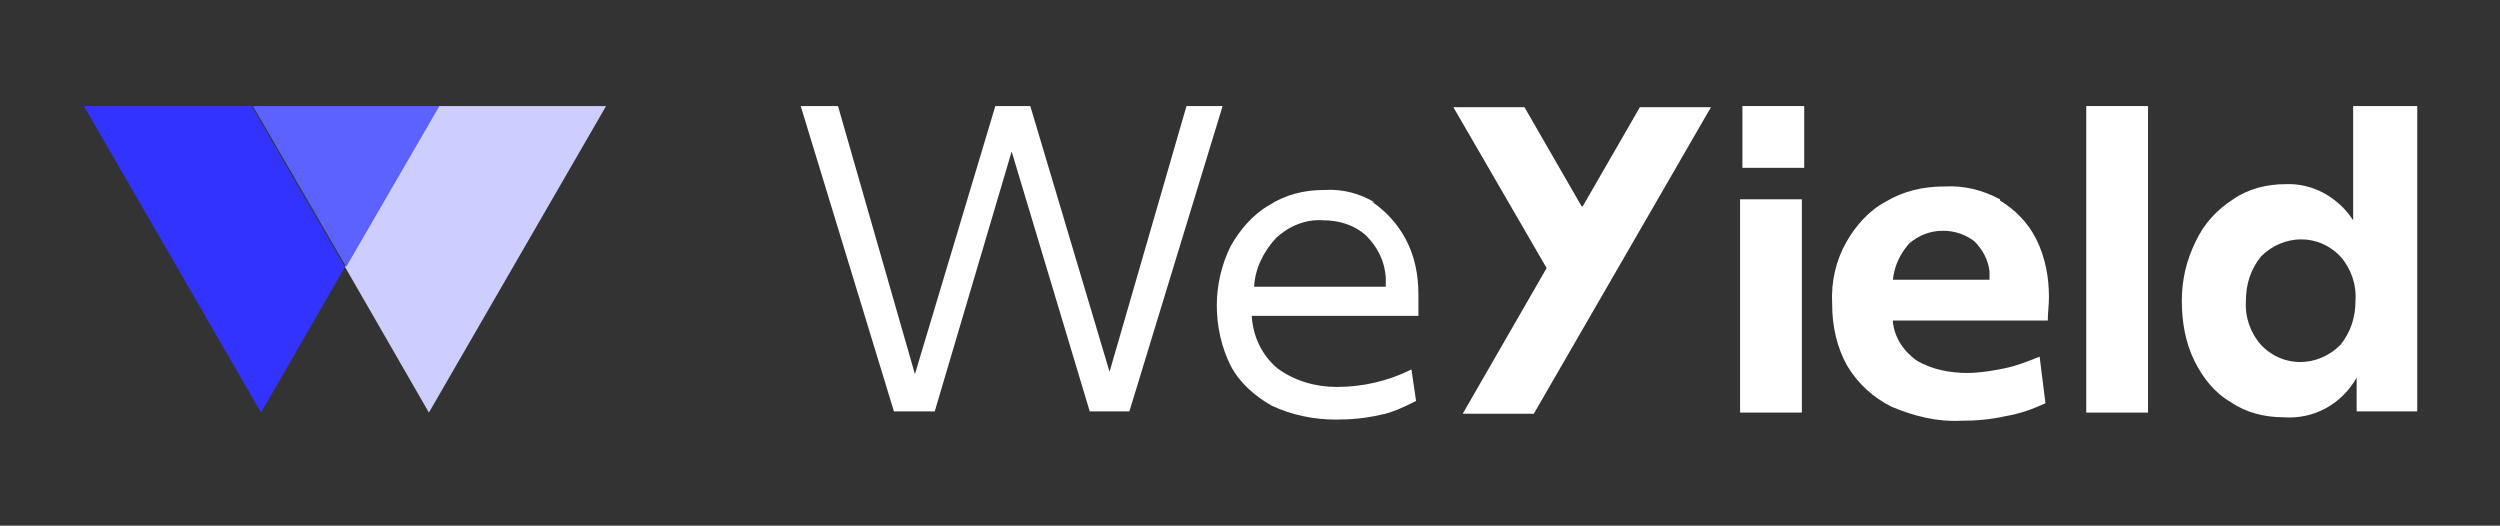
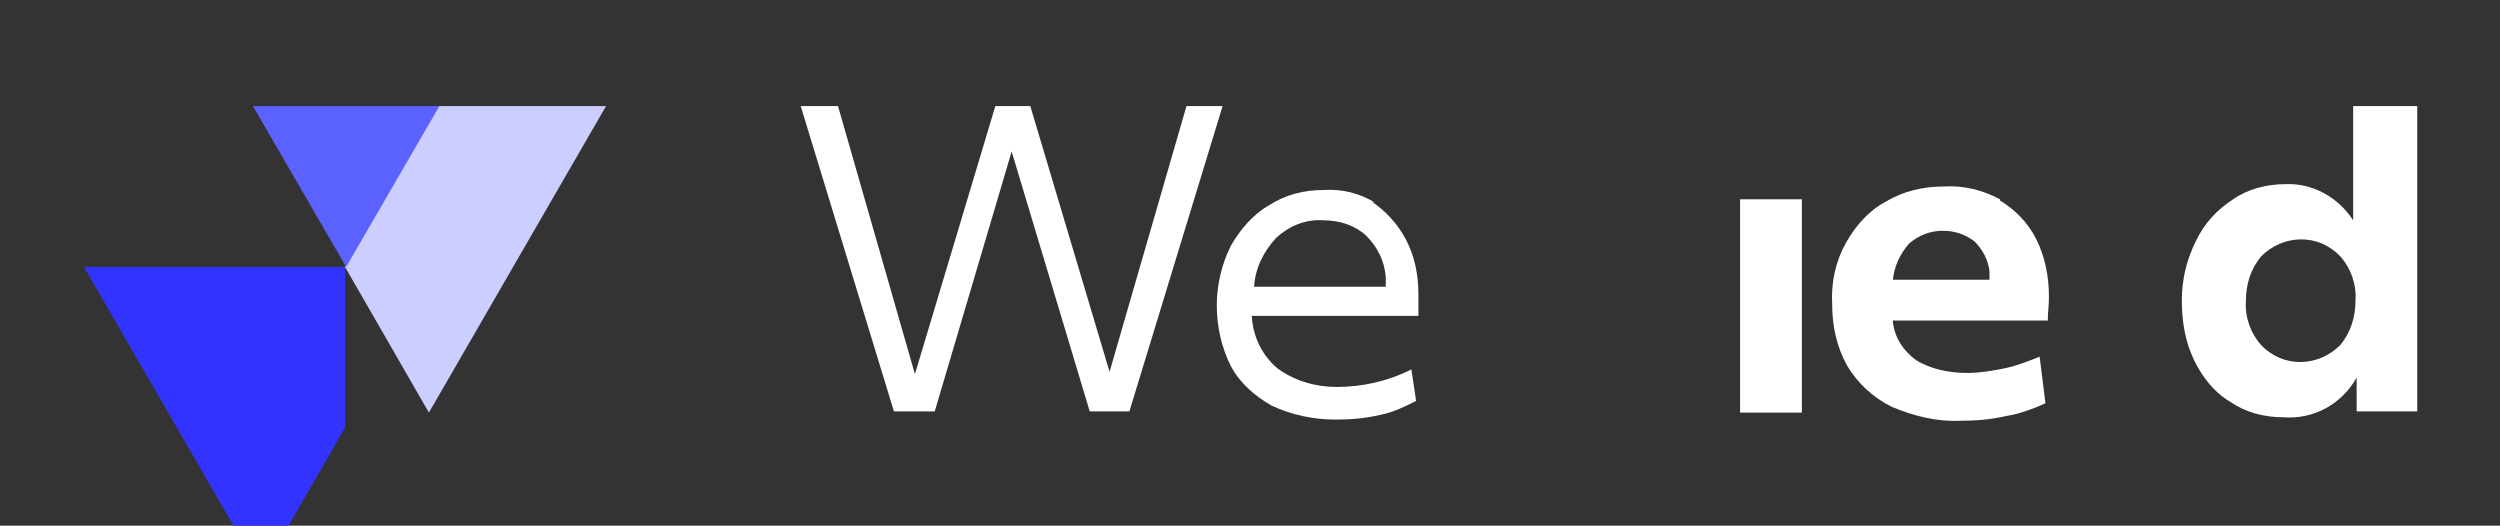
<svg xmlns="http://www.w3.org/2000/svg" version="1.1" viewBox="0 0 214.5 45.1">
  <rect x="0" y="0" width="214.5" height="45.1" fill="#333333" stroke="none" />
  <g>
    <g id="Calque_1">
      <g>
-         <rect id="Rectangle_409" x="149.5" y="9.1" width="5.3" height="5.3" fill="#fff" />
        <path id="Tracé_811" d="M171.6,17.1c-1.5-.8-3.1-1.2-4.8-1.1-1.8,0-3.5.4-5,1.3-1.5.8-2.6,2.1-3.4,3.5-.9,1.6-1.3,3.4-1.2,5.3,0,1.9.4,3.7,1.3,5.3.9,1.5,2.2,2.7,3.8,3.5,1.9.8,3.9,1.3,5.9,1.2,1.3,0,2.6-.1,3.9-.4,1.2-.2,2.3-.6,3.4-1.1l-.5-4c-1,.4-2,.8-3,1-1,.2-2.1.4-3.2.4-1.5,0-3.1-.3-4.4-1.1-1.1-.8-1.9-2-2-3.4h13.3c0-.7.1-1.3.1-2,0-1.7-.3-3.4-1.1-5-.7-1.4-1.8-2.5-3.1-3.3M162.4,24.1c.1-1.2.6-2.3,1.4-3.2.8-.7,1.8-1.1,2.9-1.1,1,0,1.9.3,2.7.9.7.7,1.2,1.6,1.3,2.6,0,.2,0,.5,0,.7h-8.4Z" fill="#fff" />
-         <rect id="Rectangle_410" x="179" y="9.1" width="5.3" height="26.3" fill="#fff" />
        <path id="Tracé_812" d="M201.9,9.1v9.8c-1.3-2-3.5-3.2-5.8-3.1-1.6,0-3.2.4-4.5,1.3-1.4.9-2.5,2.1-3.2,3.6-.8,1.6-1.2,3.3-1.2,5.1,0,1.8.3,3.6,1.1,5.2.7,1.4,1.7,2.7,3.1,3.5,1.3.9,2.9,1.3,4.5,1.3,2.6.2,5-1.1,6.3-3.4v2.9h5.2V9.1h-5.4ZM200.8,29.6c-1.9,1.9-4.9,2-6.8,0,0,0,0,0,0,0-.9-1-1.4-2.4-1.3-3.8,0-1.4.4-2.7,1.3-3.8,1.9-1.9,4.9-2,6.8,0,0,0,0,0,0,0,.9,1,1.4,2.4,1.3,3.8,0,1.4-.4,2.7-1.3,3.8" fill="#fff" />
        <rect id="Rectangle_411" x="149.3" y="17.1" width="5.3" height="18.3" fill="#fff" />
        <path id="Tracé_813" d="M118,17.4c-1.3-.8-2.8-1.2-4.4-1.1-1.7,0-3.3.4-4.7,1.3-1.4.8-2.5,2.1-3.3,3.5-.8,1.6-1.2,3.4-1.2,5.1,0,1.8.4,3.6,1.2,5.2.8,1.5,2.1,2.6,3.5,3.4,1.7.8,3.6,1.2,5.5,1.2,1.3,0,2.5-.1,3.8-.4,1.1-.2,2.1-.7,3.1-1.2l-.4-2.7c-2,1-4.2,1.5-6.4,1.5-1.8,0-3.6-.5-5.1-1.6-1.3-1.1-2.1-2.7-2.2-4.5h14.3c0-.3,0-.6,0-.9s0-.6,0-.9c0-1.7-.3-3.3-1.1-4.8-.7-1.3-1.7-2.4-2.9-3.2M107.6,24.6c.1-1.6.8-3,1.9-4.2,1.1-1,2.5-1.6,4-1.5,1.4,0,2.7.4,3.7,1.3,1,1,1.6,2.2,1.7,3.6,0,.3,0,.5,0,.8h-11.3Z" fill="#fff" />
-         <path id="Tracé_814" d="M135.7,17.7l-4.9-8.5h-6.1l8,13.8-7.2,12.5h6.1l15.2-26.3h-6.1l-4.9,8.5Z" fill="#fff" />
        <path id="Tracé_815" d="M101.8,9.1l-6.6,22.8-6.8-22.8h-3l-6.9,23-6.6-23h-3.2l8,26.2h3.5l6.6-22.3,6.7,22.3h3.4l8-26.2h-3.1Z" fill="#fff" />
        <path id="Tracé_816" d="M37.6,9.1l-8,13.8,7.2,12.5,15.2-26.3h-14.4Z" fill="#cbceff" />
-         <path id="Tracé_817" d="M29.6,22.9l-8-13.8H7.2l15.2,26.3,7.2-12.5Z" fill="#33f" />
+         <path id="Tracé_817" d="M29.6,22.9H7.2l15.2,26.3,7.2-12.5Z" fill="#33f" />
        <path id="Tracé_818" d="M37.6,9.1h-15.9l8,13.8,8-13.8Z" fill="#5c62ff" />
      </g>
    </g>
  </g>
</svg>